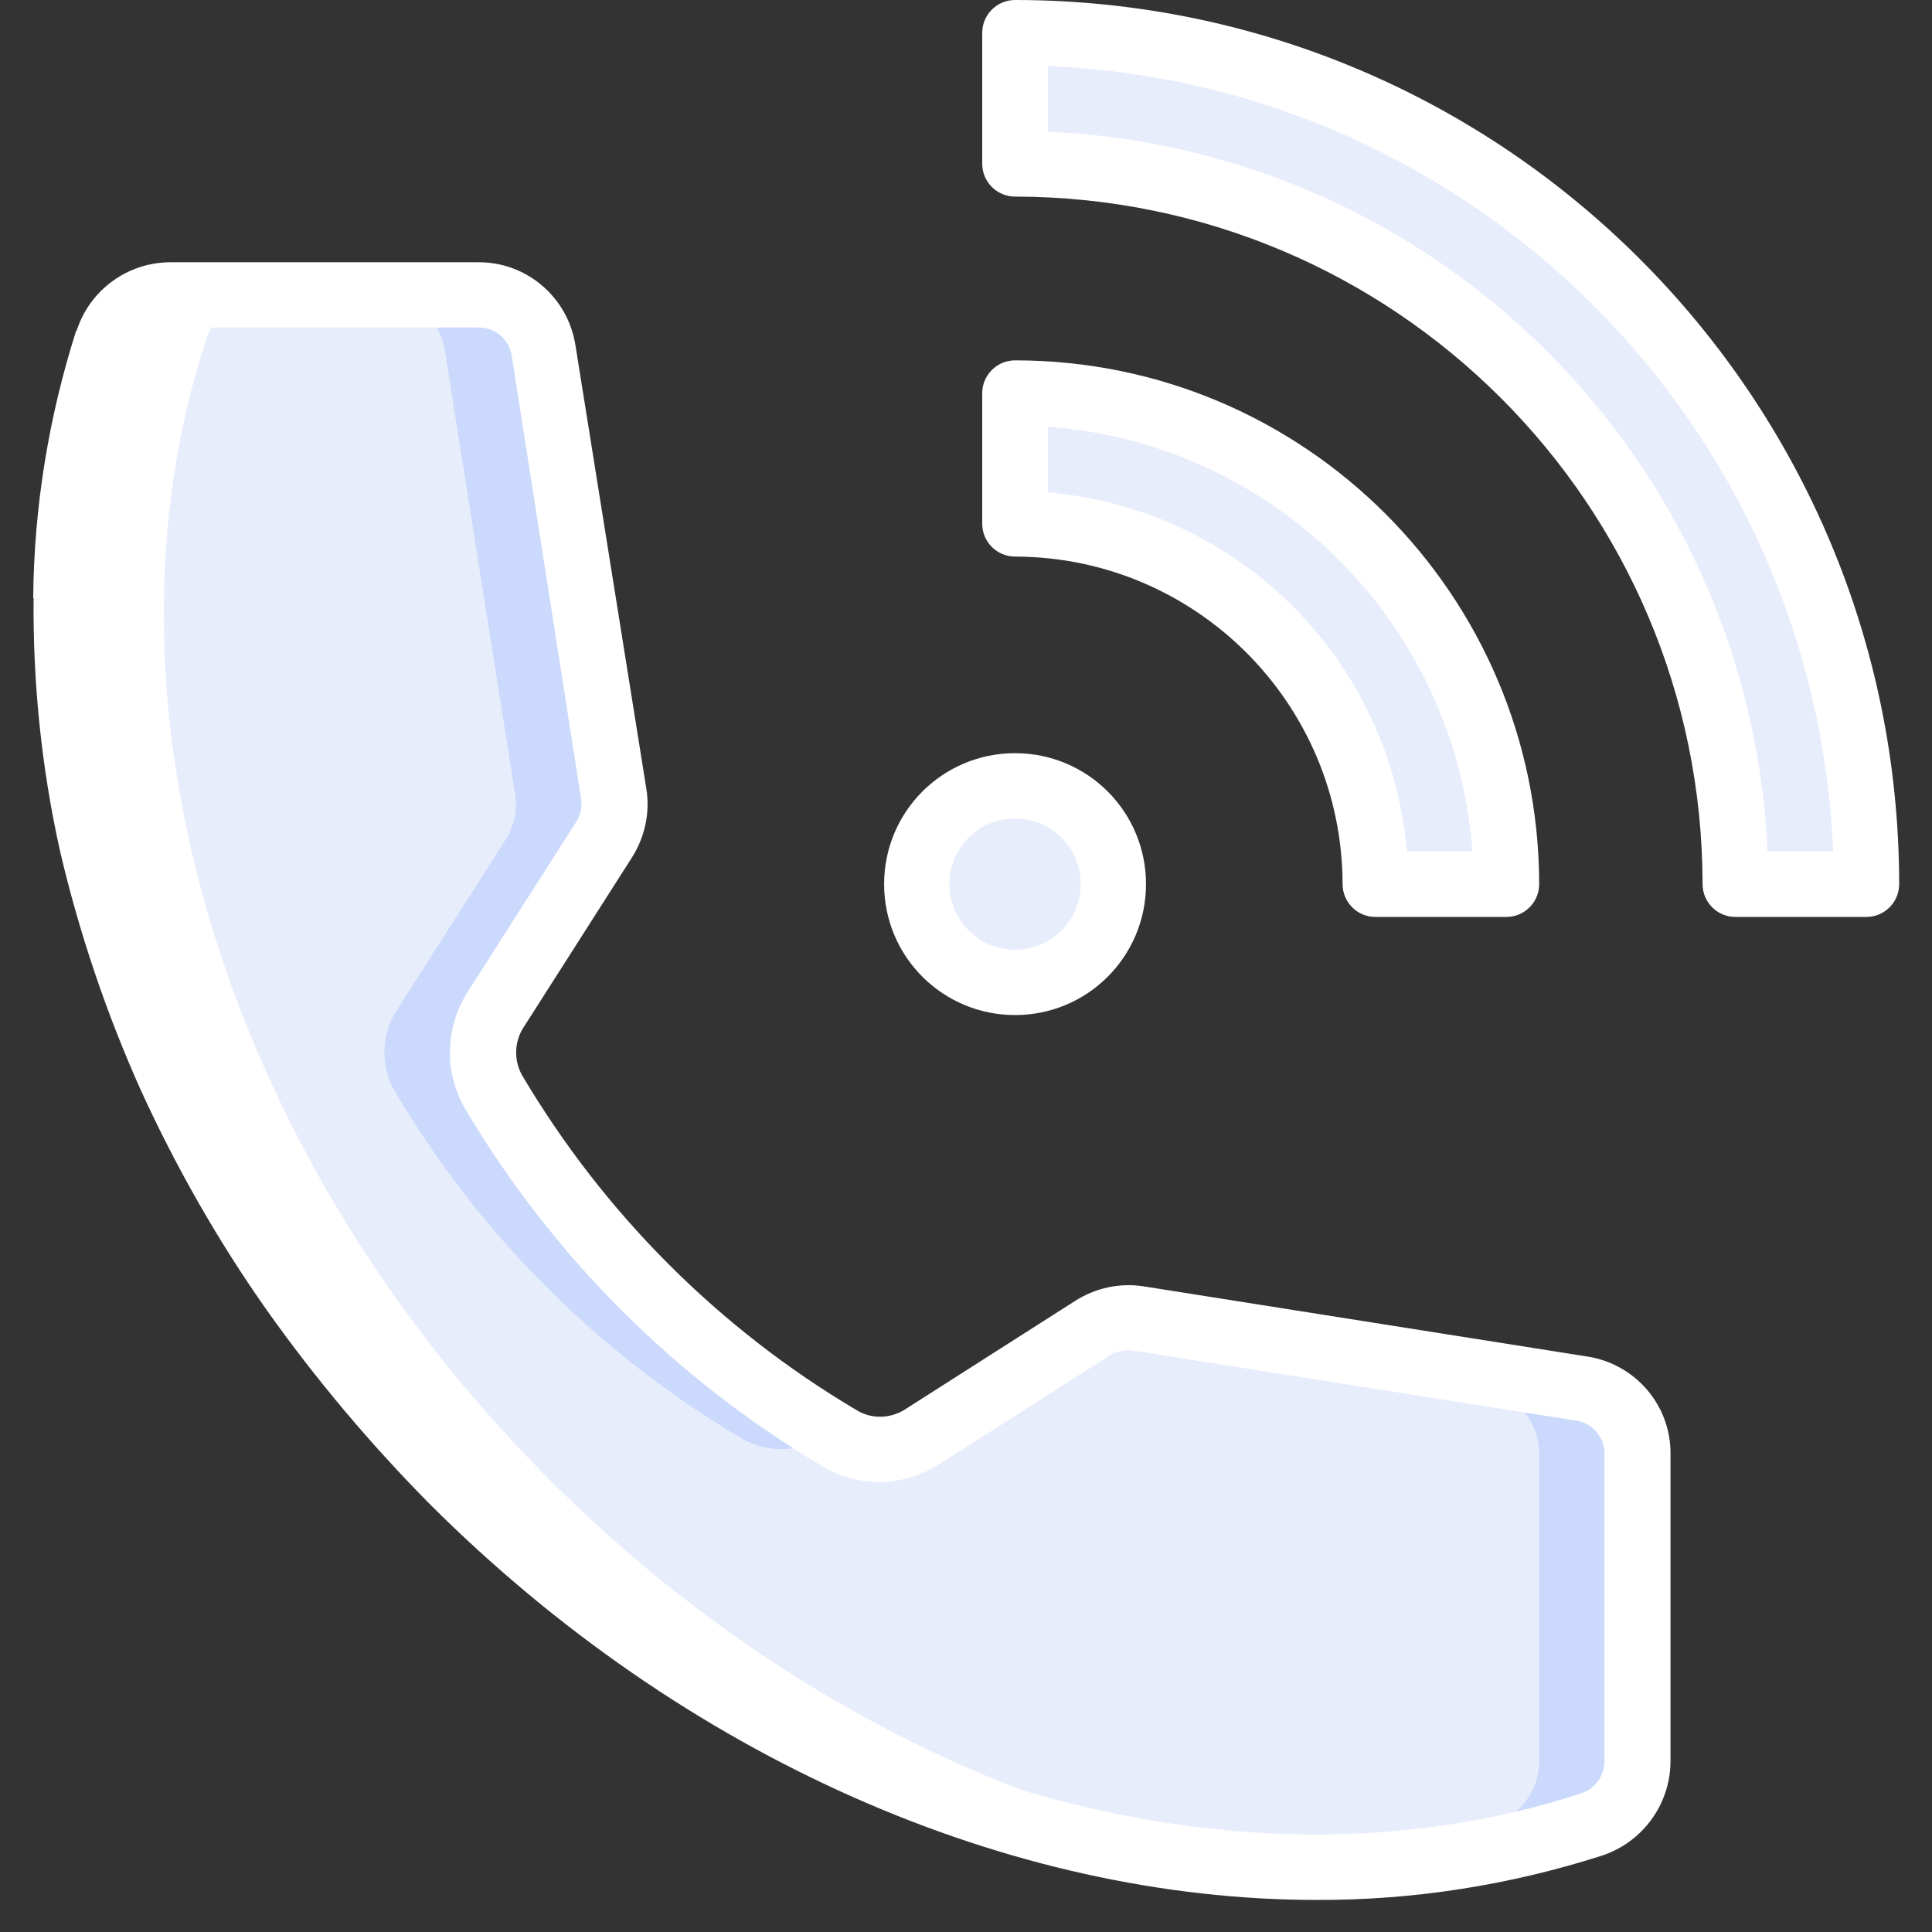
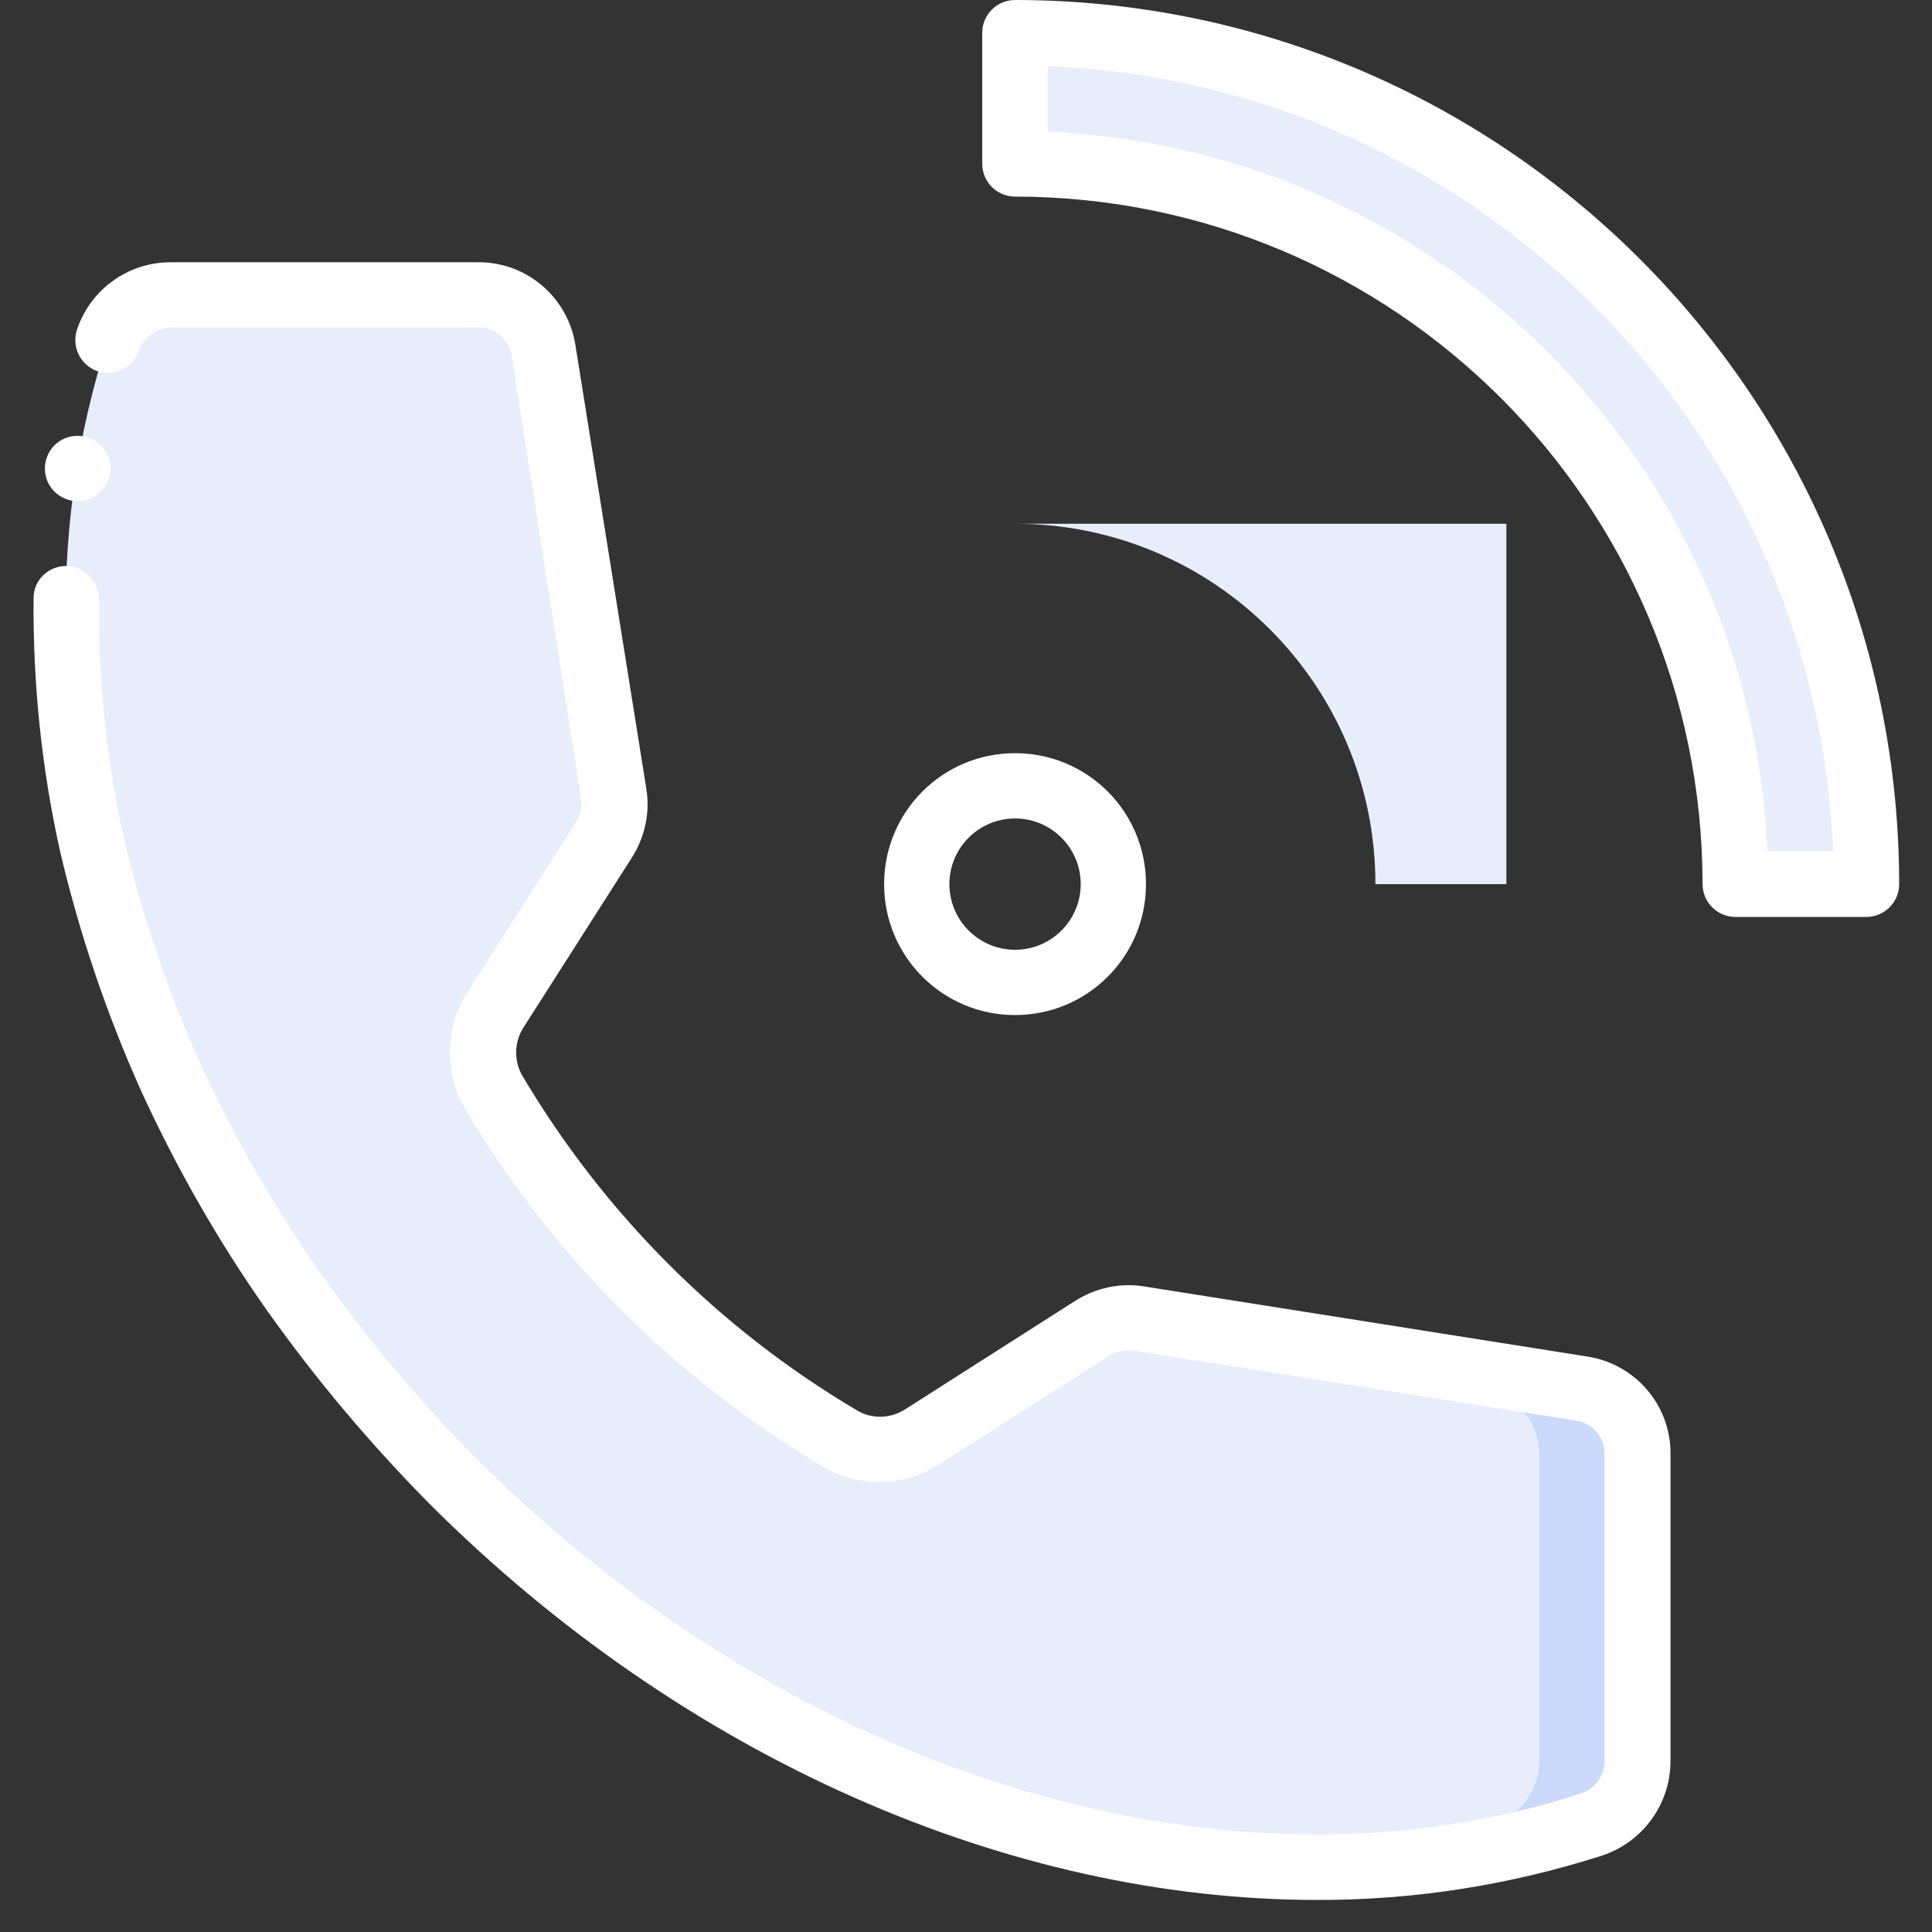
<svg xmlns="http://www.w3.org/2000/svg" version="1.1" id="Layer_1" x="0px" y="0px" viewBox="0 0 512 512" style="enable-background:new 0 0 512 512;" xml:space="preserve">
  <rect x="0" y="0" width="512" height="512" fill="#333333" stroke="none" />
  <style type="text/css">
	.st0{fill:#E8EDFC;}
	.st1{fill:#CAD9FC;}
	.st2{fill:#FFFFFF;}
</style>
  <g id="Page-1">
    <g>
      <g id="color_copy" transform="translate(1 1)">
        <path id="Shape" class="st0" d="M300.6,348.5L418.1,367c8.5,1.3,14.7,8.6,14.8,17.2v81.6c0,7.6-5,14.4-12.3,16.7     c-93,30.5-212.8-2.1-301.9-91.3S-3,182.4,27.5,89.4c2.3-7.3,9.1-12.2,16.7-12.3h81.6c8.6,0,15.9,6.3,17.2,14.8l18.6,117.5     c0.7,4.2-0.2,8.5-2.5,12.1l-28.9,45.3c-4.2,6.6-4.3,15-0.3,21.7c22.4,37.8,53.9,69.3,91.6,91.6c6.7,4,15.1,3.9,21.7-0.3     l45.3-28.9C292.1,348.7,296.4,347.8,300.6,348.5L300.6,348.5z" />
-         <path class="st1" d="M116.9,91.9l18.6,117.5c0.7,4.2-0.2,8.5-2.5,12.1l-28.9,45.3c-4.2,6.6-4.3,15-0.3,21.7     c22.4,37.8,53.9,69.3,91.6,91.6c6.7,4,15.1,3.9,21.7-0.3l1.9-1.2c-36.7-22.2-67.3-53.2-89.2-90.1c-4-6.7-3.9-15.1,0.3-21.7     l28.9-45.3c2.3-3.6,3.2-7.9,2.5-12.1L143,91.9c-1.3-8.5-8.6-14.7-17.2-14.8h-26C108.3,77.1,115.6,83.4,116.9,91.9L116.9,91.9z" />
        <path class="st1" d="M418.1,367l-117.5-18.6c-4-0.6-8.1,0.2-11.6,2.3L392.1,367c8.5,1.3,14.7,8.6,14.8,17.2v81.6     c0,7.6-5,14.4-12.3,16.7c-19,6.1-38.8,9.7-58.8,10.7c28.7,1.6,57.4-2,84.8-10.7c7.3-2.3,12.2-9.1,12.3-16.7v-81.6     C432.9,375.7,426.6,368.3,418.1,367L418.1,367z" />
        <g>
-           <circle id="Oval" class="st0" cx="268" cy="233.3" r="26" />
          <path class="st0" d="M458.9,233.3C458.8,127.9,373.4,42.5,268,42.4V7.7c124.6,0.1,225.5,101.1,225.6,225.6H458.9z" />
-           <path class="st0" d="M268,137.8c52.7,0,95.5,42.7,95.5,95.5h34.7c-0.1-71.9-58.3-130.1-130.2-130.2V137.8z" />
+           <path class="st0" d="M268,137.8c52.7,0,95.5,42.7,95.5,95.5h34.7V137.8z" />
        </g>
      </g>
      <g id="color" transform="translate(1 9)">
-         <path class="st2" d="M70.2,69.1h-26c-7.6,0-14.4,5-16.7,12.3c-30.5,93,2.1,212.8,91.3,301.9c69.6,69.6,157.9,104.5,237.5,102.1     c0.9,0,1.8,0,2.7-0.1c0.9,0,2,0,2.9-0.1c-74.1-3.5-153.4-38.2-217.1-101.9C55.6,294.2,23.1,174.4,53.5,81.4     C55.8,74.1,62.6,69.1,70.2,69.1L70.2,69.1z" />
-       </g>
+         </g>
      <g id="Icons">
-         <path class="st2" d="M26.2,158.8l-17.4-0.3c0.2-24.1,4.1-48,11.4-70.9l16.5,5.4C30,114.3,26.4,136.5,26.2,158.8z" />
        <g>
          <path class="st2" d="M8.9,158.5c-0.2,22.5,2.1,45,7,67c5.1,21.8,12.3,43.1,21.5,63.6c9.3,20.3,20.4,39.8,33.3,58.1      c12.9,18.2,27.3,35.3,43,51.2c67.7,67.7,154.1,105.1,235.2,105.1c25.6,0.1,51.1-3.9,75.5-11.7c10.8-3.5,18.2-13.5,18.3-24.9      v-81.6c0.1-12.9-9.3-23.8-22-25.8l-117.6-18.6c-6.3-1-12.7,0.4-18.1,3.8l-45.3,28.9c-3.9,2.4-8.8,2.5-12.7,0.1      c-36.5-21.6-66.9-52.1-88.5-88.5c-2.3-3.9-2.3-8.8,0.1-12.7l28.9-45.3c3.4-5.4,4.8-11.8,3.8-18.1L152.5,91.5      c-2-12.7-12.9-22.1-25.8-22H45.2c-11.4,0-21.5,7.4-24.9,18.2c-1.3,4.5,1.2,9.2,5.6,10.7s9.3-0.9,10.9-5.3      c1.2-3.7,4.6-6.2,8.5-6.3h81.6c4.3,0,8,3.1,8.7,7.4L154,211.7c0.3,2.1-0.1,4.3-1.3,6.1l-28.9,45.3c-5.9,9.4-6.1,21.3-0.5,30.8      c23.1,39,55.7,71.6,94.7,94.7c9.5,5.7,21.4,5.5,30.8-0.5l45.3-28.9c1.8-1.1,4-1.6,6.1-1.3l117.6,18.6c4.3,0.7,7.4,4.4,7.4,8.7      v81.6c0,3.9-2.6,7.3-6.3,8.5c-93.3,30.5-208.4-4.5-293.1-89.2c-15-15.2-28.7-31.6-41-48.9c-12.2-17.4-22.8-36-31.7-55.3      c-8.7-19.4-15.5-39.5-20.4-60.2c-4.5-20.7-6.7-41.8-6.5-62.9c0-4.7-3.7-8.6-8.4-8.8c-2.3-0.1-4.6,0.8-6.3,2.4      C9.8,154,8.9,156.2,8.9,158.5L8.9,158.5z" />
          <path class="st2" d="M20.6,132.8c-4.8,0-8.7-3.8-8.7-8.6c0-4.8,3.8-8.7,8.6-8.7h0.1c4.8,0,8.7,3.9,8.7,8.7      C29.3,128.9,25.4,132.8,20.6,132.8z" />
          <path class="st2" d="M234.3,234.3c0,19.2,15.5,34.7,34.7,34.7s34.7-15.5,34.7-34.7s-15.5-34.7-34.7-34.7      C249.8,199.6,234.3,215.1,234.3,234.3z M269,216.9c9.6,0,17.4,7.8,17.4,17.4s-7.8,17.4-17.4,17.4s-17.4-7.8-17.4-17.4      S259.4,216.9,269,216.9z" />
          <path class="st2" d="M269,52.1c100.6,0.1,182.1,81.6,182.2,182.2c0,4.8,3.9,8.7,8.7,8.7h34.7c4.8,0,8.7-3.9,8.7-8.7      C503.2,105,398.4,0.1,269,0c-4.8,0-8.7,3.9-8.7,8.7v34.7C260.3,48.2,264.2,52.1,269,52.1z M277.7,17.5      c112.9,4.7,203.4,95.2,208.1,208.1h-17.4c-4.6-103.4-87.4-186.1-190.7-190.7V17.5z" />
-           <path class="st2" d="M260.3,138.8c0,4.8,3.9,8.7,8.7,8.7c47.9,0.1,86.7,38.9,86.8,86.8c0,4.8,3.9,8.7,8.7,8.7h34.7      c4.8,0,8.7-3.9,8.7-8.7C407.8,157.7,345.7,95.5,269,95.5c-4.8,0-8.7,3.9-8.7,8.7V138.8z M277.7,113.1      c60.2,4.4,108.1,52.3,112.5,112.5h-17.4c-4.3-50.6-44.5-90.8-95.1-95.1V113.1z" />
        </g>
      </g>
    </g>
  </g>
</svg>